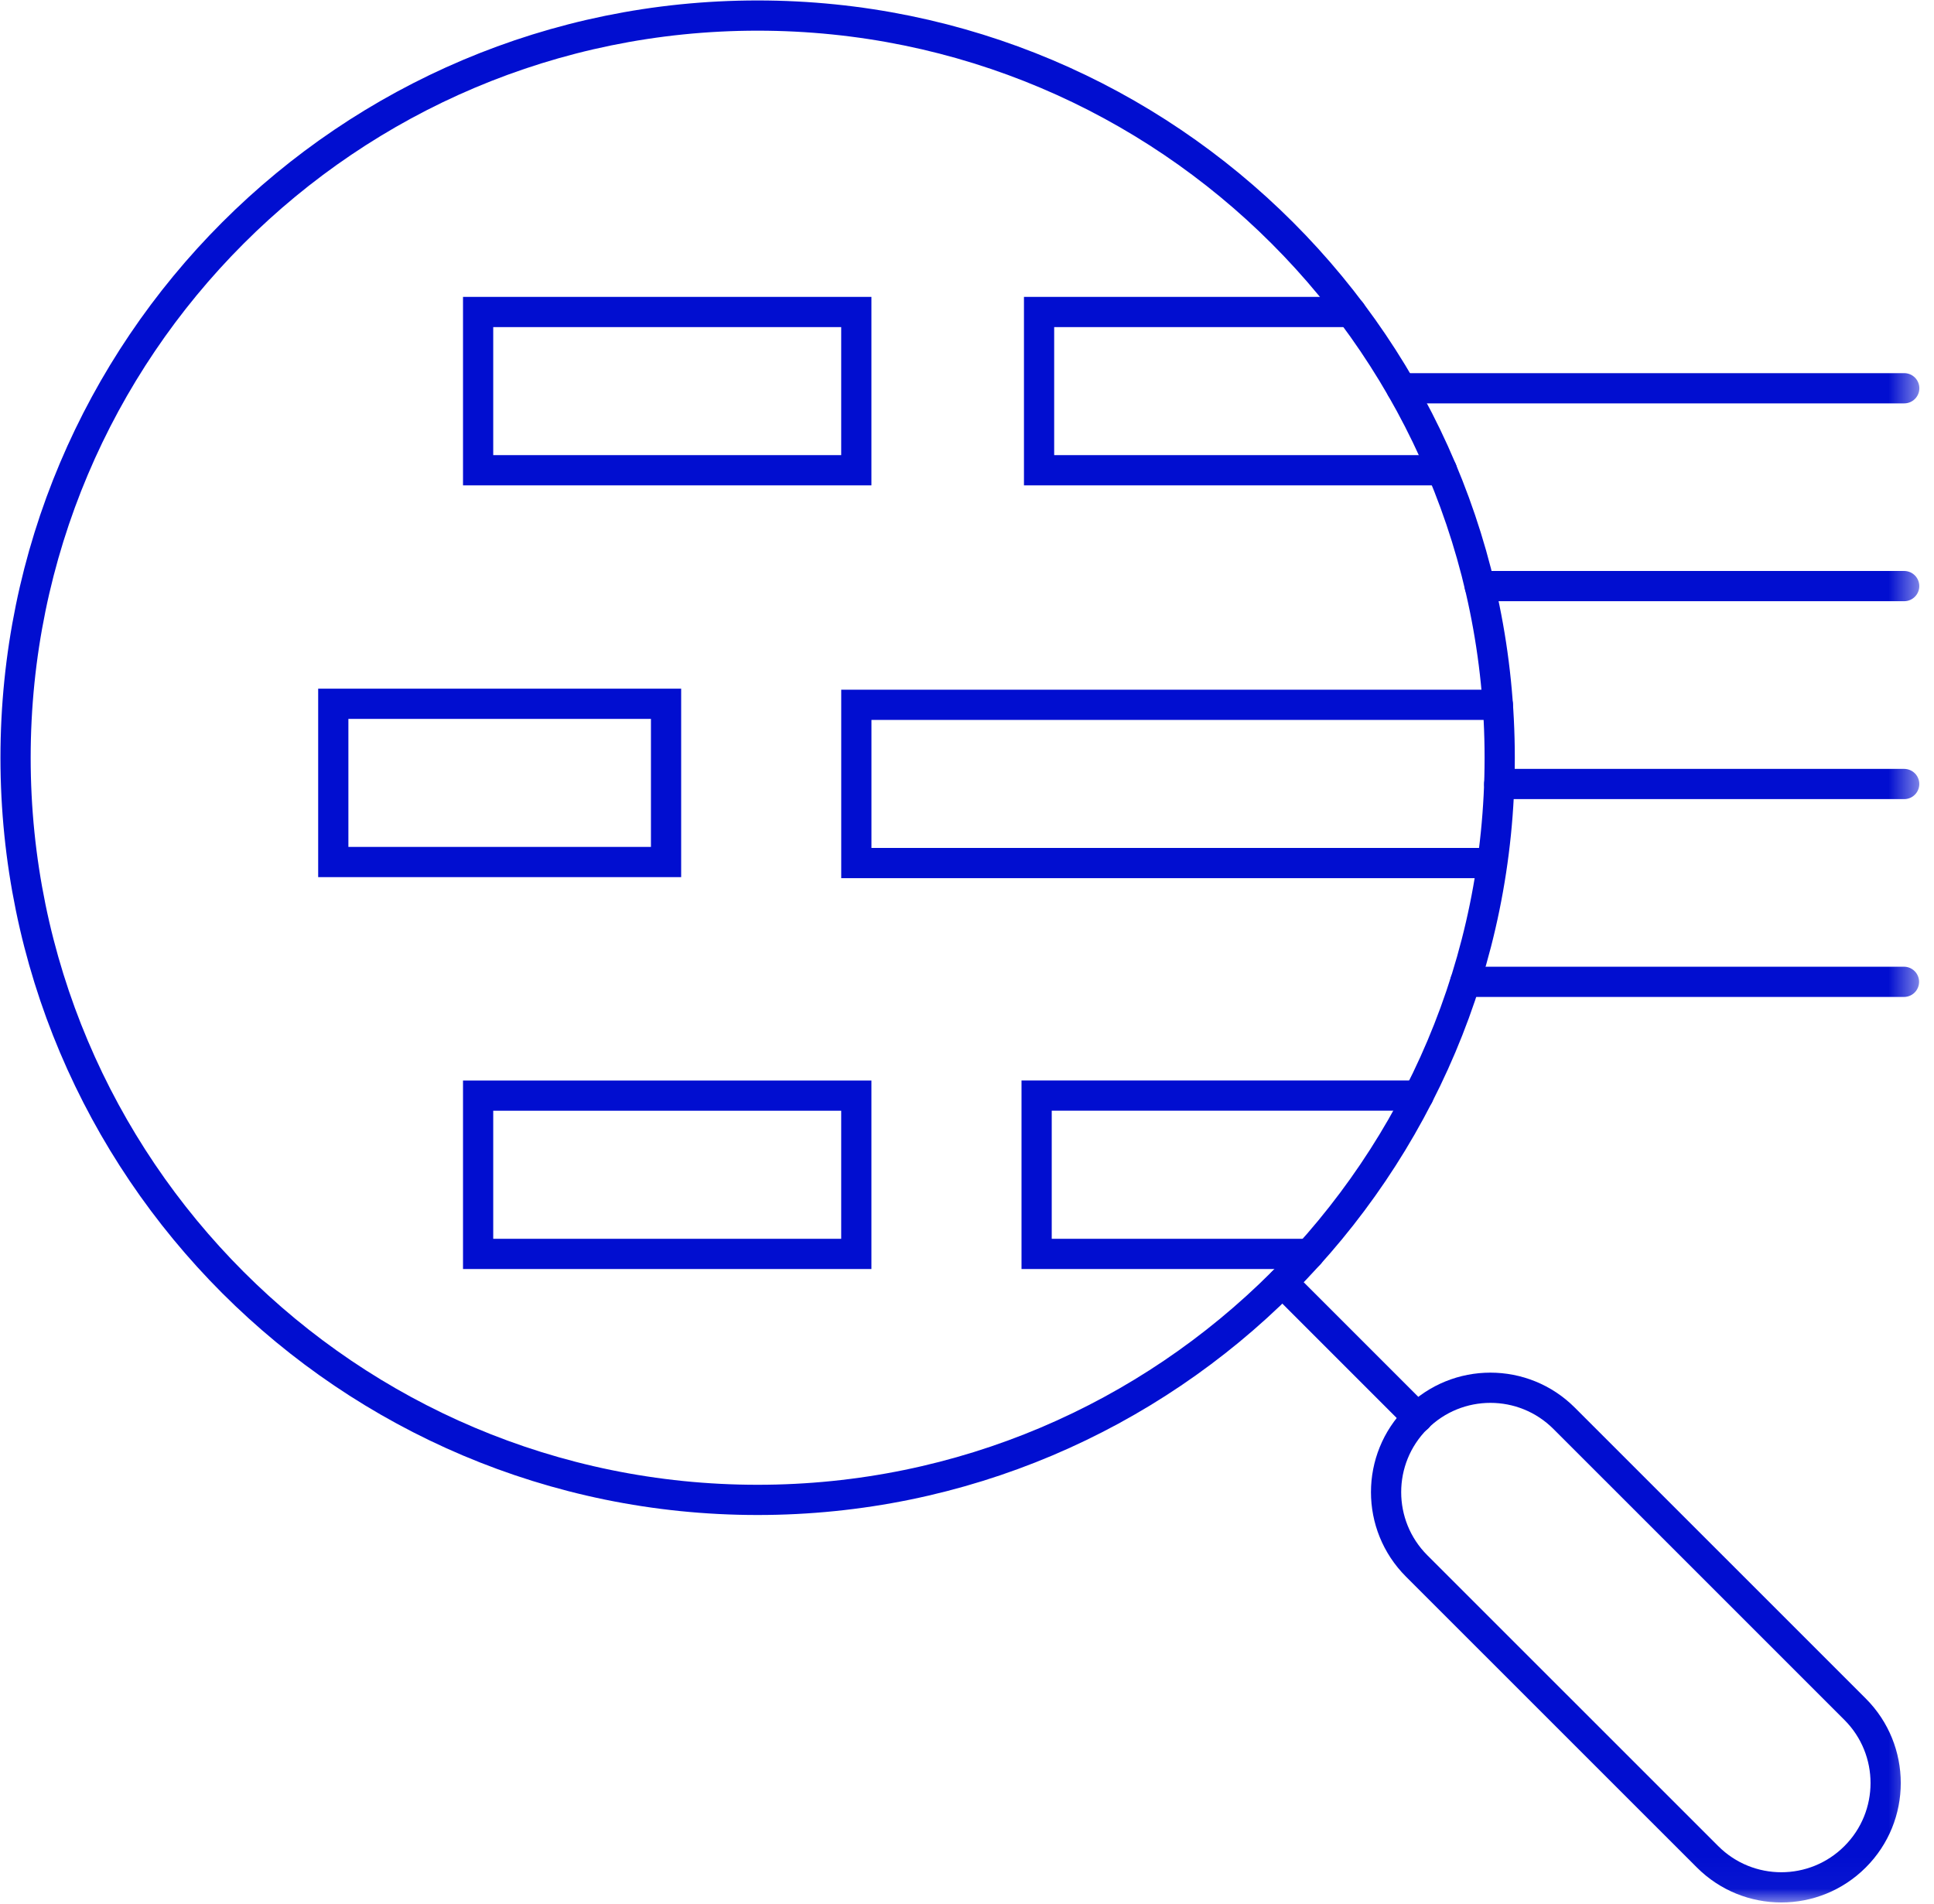
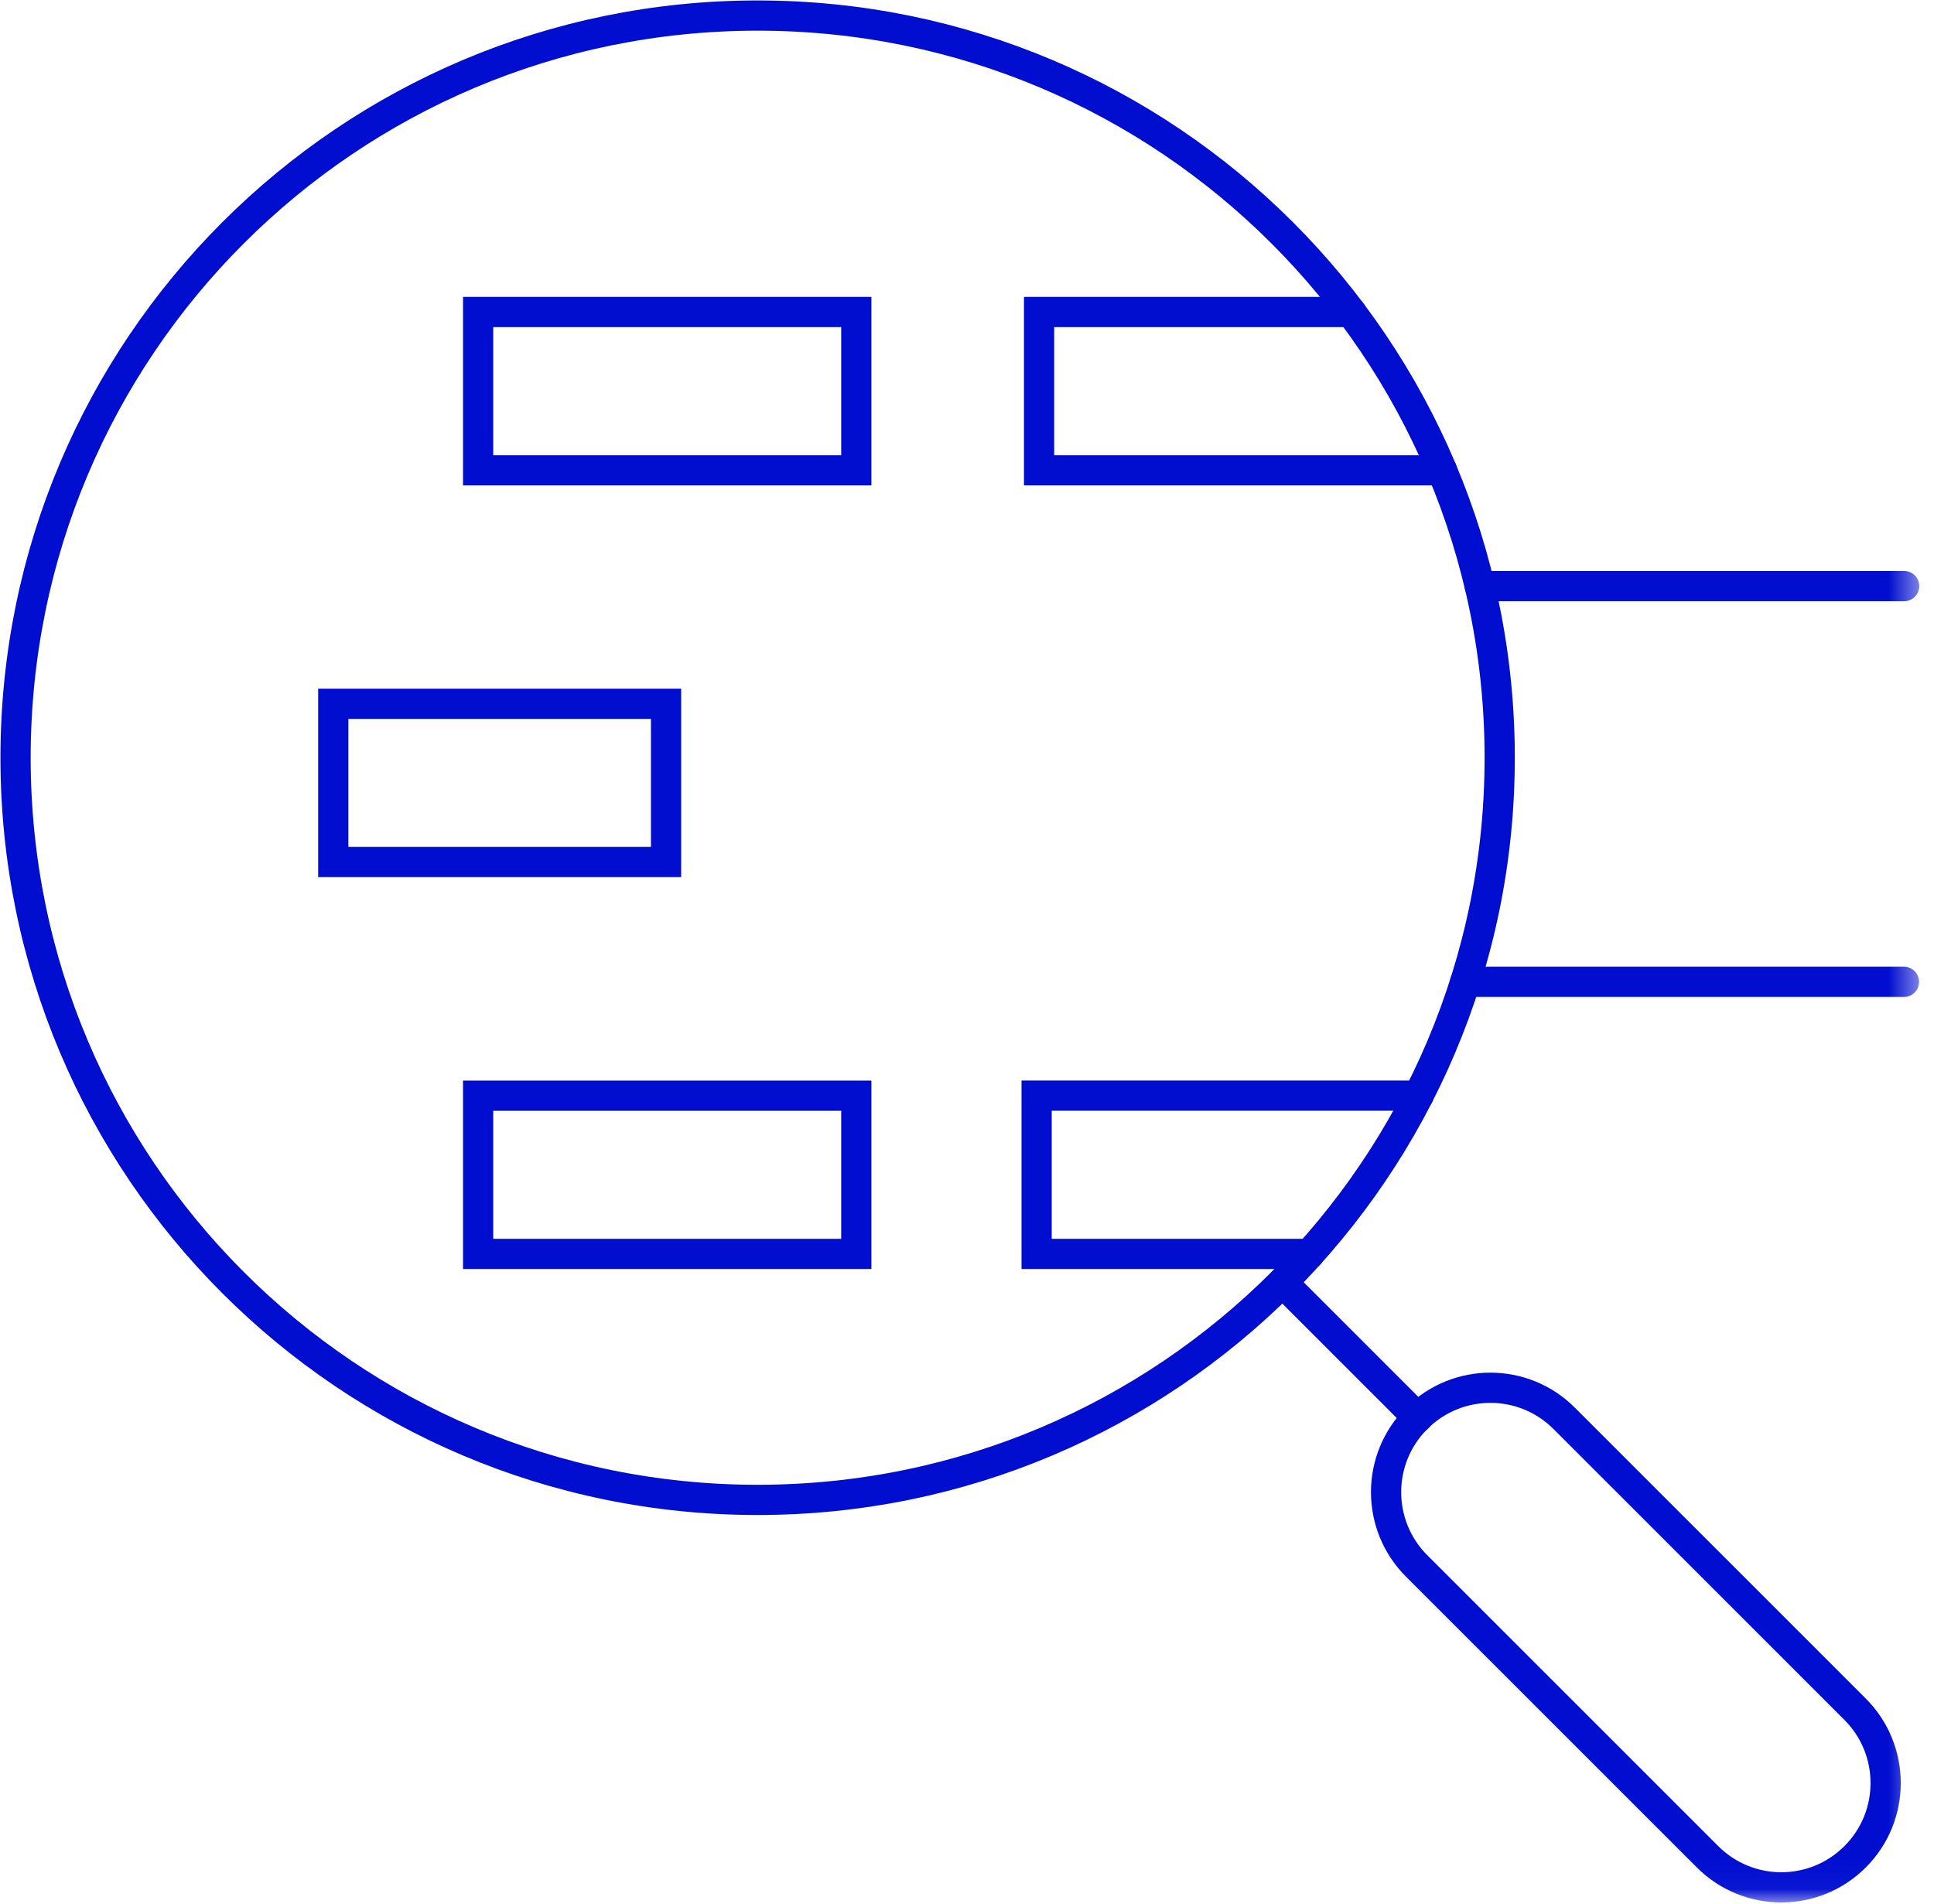
<svg xmlns="http://www.w3.org/2000/svg" width="64" height="63" viewBox="0 0 64 63" fill="none">
  <g clip-path="url(#clip0_14_75)">
    <path fill-rule="evenodd" clip-rule="evenodd" d="M49.628 25.073C49.628 11.511 38.634 0.515 25.07 0.515C11.511 0.515 0.515 11.511 0.515 25.073C0.515 38.632 11.511 49.63 25.07 49.63C38.634 49.63 49.628 38.632 49.628 25.073Z" stroke="#010ED0" stroke-linecap="round" />
    <path d="M46.916 46.909L42.442 42.435" stroke="#010ED0" stroke-linecap="round" />
-     <path d="M49.567 23.322H28.338V28.558H49.357" stroke="#010ED0" stroke-linecap="round" />
    <mask id="mask0_14_75" style="mask-type:luminance" maskUnits="userSpaceOnUse" x="0" y="0" width="64" height="63">
      <path d="M0 62.968H63.529V0H0V62.968Z" fill="white" />
    </mask>
    <g mask="url(#mask0_14_75)">
      <path fill-rule="evenodd" clip-rule="evenodd" d="M11.029 28.523H22.041V23.288H11.029V28.523Z" stroke="#010ED0" stroke-linecap="round" />
    </g>
    <mask id="mask1_14_75" style="mask-type:luminance" maskUnits="userSpaceOnUse" x="0" y="0" width="64" height="63">
      <path d="M0 62.968H63.529V0H0V62.968Z" fill="white" />
    </mask>
    <g mask="url(#mask1_14_75)">
      <path fill-rule="evenodd" clip-rule="evenodd" d="M15.822 41.491H28.337V36.253H15.822V41.491Z" stroke="#010ED0" stroke-linecap="round" />
    </g>
    <mask id="mask2_14_75" style="mask-type:luminance" maskUnits="userSpaceOnUse" x="0" y="0" width="64" height="63">
      <path d="M0 62.968H63.529V0H0V62.968Z" fill="white" />
    </mask>
    <g mask="url(#mask2_14_75)">
      <path d="M46.941 36.252H34.304V41.49H43.333" stroke="#010ED0" stroke-linecap="round" />
    </g>
    <mask id="mask3_14_75" style="mask-type:luminance" maskUnits="userSpaceOnUse" x="0" y="0" width="64" height="63">
      <path d="M0 62.968H63.529V0H0V62.968Z" fill="white" />
    </mask>
    <g mask="url(#mask3_14_75)">
      <path fill-rule="evenodd" clip-rule="evenodd" d="M15.822 15.56H28.337V10.323H15.822V15.56Z" stroke="#010ED0" stroke-linecap="round" />
    </g>
    <mask id="mask4_14_75" style="mask-type:luminance" maskUnits="userSpaceOnUse" x="0" y="0" width="64" height="63">
      <path d="M0 62.968H63.529V0H0V62.968Z" fill="white" />
    </mask>
    <g mask="url(#mask4_14_75)">
      <path d="M44.708 10.323H34.385V15.56H47.718" stroke="#010ED0" stroke-linecap="round" />
    </g>
    <mask id="mask5_14_75" style="mask-type:luminance" maskUnits="userSpaceOnUse" x="0" y="0" width="64" height="63">
      <path d="M0 62.968H63.529V0H0V62.968Z" fill="white" />
    </mask>
    <g mask="url(#mask5_14_75)">
-       <path d="M46.373 12.847H63.015" stroke="#010ED0" stroke-linecap="round" />
-     </g>
+       </g>
    <mask id="mask6_14_75" style="mask-type:luminance" maskUnits="userSpaceOnUse" x="0" y="0" width="64" height="63">
      <path d="M0 62.968H63.529V0H0V62.968Z" fill="white" />
    </mask>
    <g mask="url(#mask6_14_75)">
-       <path d="M49.613 25.942H63.013" stroke="#010ED0" stroke-linecap="round" />
-     </g>
+       </g>
    <mask id="mask7_14_75" style="mask-type:luminance" maskUnits="userSpaceOnUse" x="0" y="0" width="64" height="63">
      <path d="M0 62.968H63.529V0H0V62.968Z" fill="white" />
    </mask>
    <g mask="url(#mask7_14_75)">
      <path d="M48.968 19.393H63.013" stroke="#010ED0" stroke-linecap="round" />
    </g>
    <mask id="mask8_14_75" style="mask-type:luminance" maskUnits="userSpaceOnUse" x="0" y="0" width="64" height="63">
      <path d="M0 62.968H63.529V0H0V62.968Z" fill="white" />
    </mask>
    <g mask="url(#mask8_14_75)">
      <path d="M48.489 32.488H63.006" stroke="#010ED0" stroke-linecap="round" />
    </g>
    <mask id="mask9_14_75" style="mask-type:luminance" maskUnits="userSpaceOnUse" x="0" y="0" width="64" height="63">
      <path d="M0 62.968H63.529V0H0V62.968Z" fill="white" />
    </mask>
    <g mask="url(#mask9_14_75)">
      <path fill-rule="evenodd" clip-rule="evenodd" d="M61.389 61.439C60.041 62.788 57.854 62.788 56.506 61.439L46.879 51.815C45.531 50.467 45.531 48.28 46.879 46.932C48.227 45.582 50.414 45.582 51.762 46.932L61.389 56.557C62.737 57.905 62.737 60.093 61.389 61.439Z" stroke="#010ED0" stroke-linecap="round" />
    </g>
  </g>
  <defs>
    <clipPath id="clip0_14_75">
      <rect width="64" height="63" fill="white" />
    </clipPath>
  </defs>
</svg>